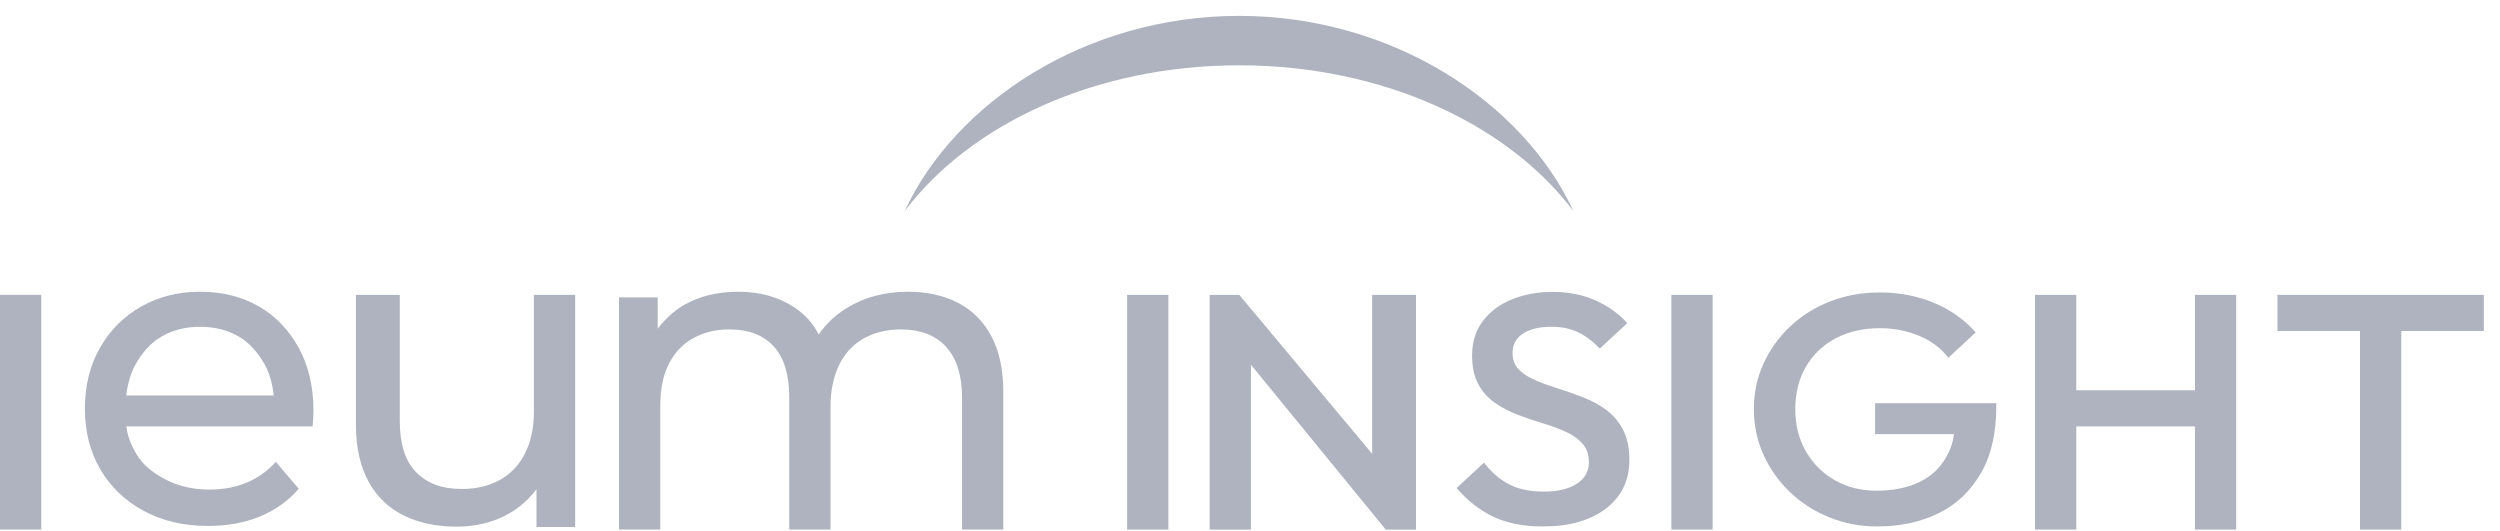
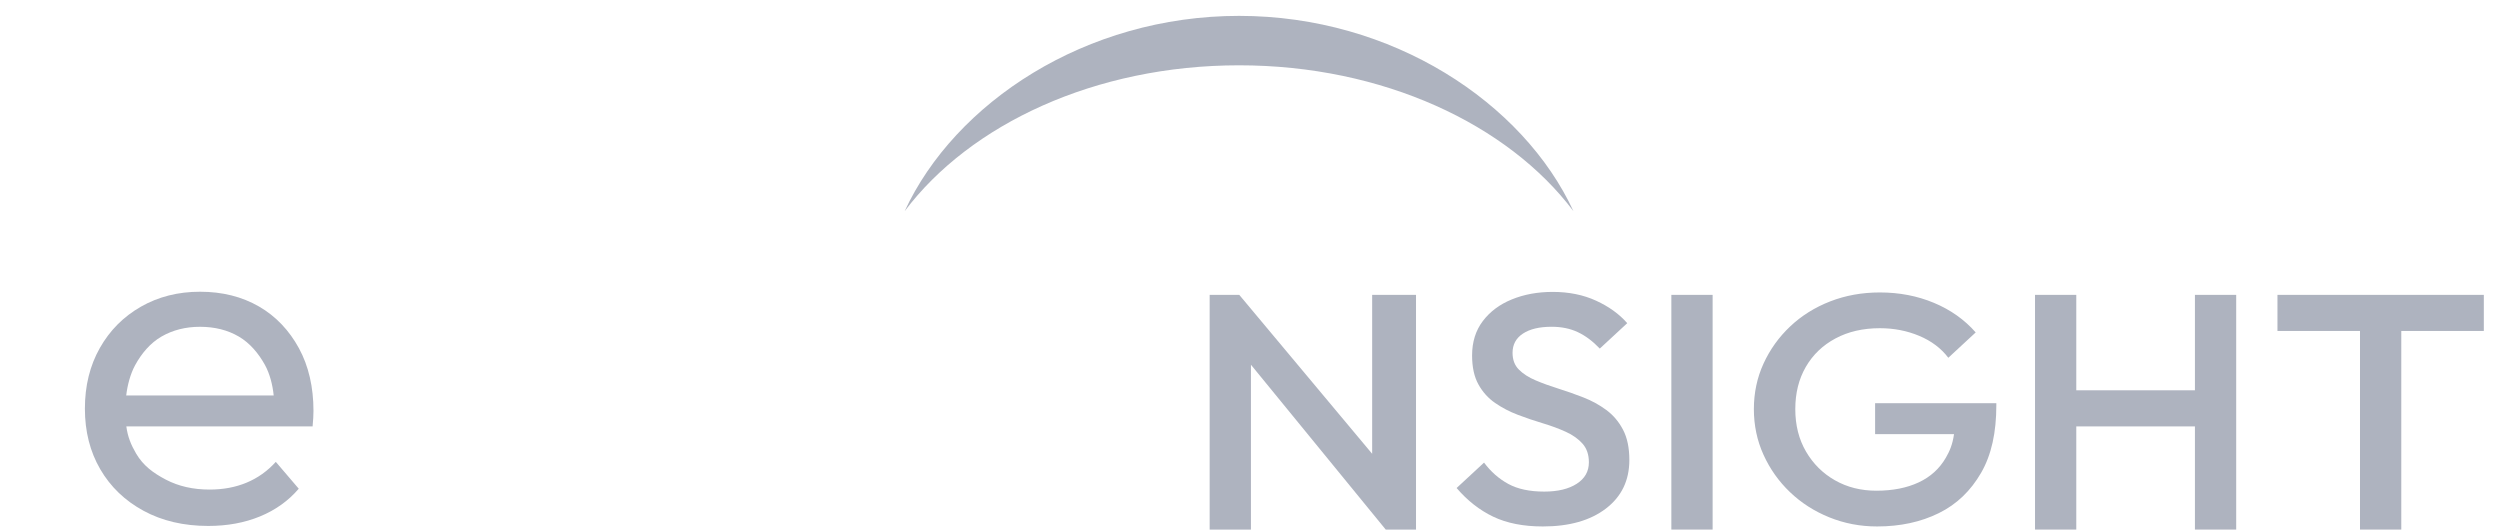
<svg xmlns="http://www.w3.org/2000/svg" width="146" height="31" viewBox="0 0 146 31" fill="none">
  <path d="M72.361 3.814C80.752 3.814 88.063 7.25 91.889 12.332C88.953 5.993 81.317 0.927 72.361 0.927C63.403 0.927 55.768 5.993 52.832 12.333C56.658 7.25 63.969 3.814 72.361 3.814Z" fill="#AEB3BF" />
-   <path d="M68.234 17.22H65.824V30.927H68.234V17.22Z" fill="#AEB3BF" />
  <path d="M80.134 26.502L72.373 17.22H70.644V30.927H73.055V21.3L80.926 30.927H82.695V17.22H80.134V26.502Z" fill="#AEB3BF" />
  <path d="M93.808 23.943C93.404 23.645 92.959 23.401 92.473 23.211C91.987 23.021 91.5 22.849 91.014 22.697C90.528 22.545 90.082 22.384 89.679 22.212C89.274 22.041 88.949 21.832 88.703 21.584C88.456 21.337 88.333 21.011 88.333 20.605C88.333 20.123 88.535 19.748 88.939 19.482C89.343 19.216 89.901 19.083 90.614 19.083C91.189 19.083 91.699 19.187 92.144 19.397C92.589 19.606 93.017 19.926 93.428 20.357L95.031 18.873C94.565 18.34 93.959 17.903 93.213 17.561C92.466 17.218 91.62 17.047 90.675 17.047C89.798 17.047 89.004 17.193 88.292 17.485C87.579 17.776 87.014 18.198 86.597 18.75C86.179 19.301 85.97 19.97 85.97 20.757C85.97 21.442 86.093 22.006 86.34 22.45C86.586 22.894 86.912 23.256 87.316 23.534C87.72 23.813 88.165 24.045 88.651 24.229C89.137 24.413 89.624 24.578 90.11 24.723C90.596 24.869 91.041 25.034 91.445 25.218C91.85 25.402 92.175 25.634 92.422 25.912C92.668 26.192 92.791 26.553 92.791 26.997C92.791 27.529 92.555 27.948 92.082 28.252C91.61 28.557 90.976 28.709 90.182 28.709C89.332 28.709 88.634 28.56 88.086 28.262C87.538 27.964 87.066 27.549 86.668 27.016L85.066 28.5C85.696 29.235 86.408 29.794 87.203 30.174C87.997 30.554 88.963 30.745 90.1 30.745C91.648 30.745 92.877 30.396 93.788 29.698C94.699 29.001 95.154 28.056 95.154 26.864C95.154 26.153 95.031 25.564 94.784 25.095C94.538 24.625 94.213 24.242 93.808 23.943Z" fill="#AEB3BF" />
  <path d="M100.017 17.22H97.607V30.927H100.017V17.22Z" fill="#AEB3BF" />
  <path d="M109.506 25.353H114.115C114.028 25.956 113.869 26.33 113.638 26.73C113.269 27.369 112.74 27.85 112.05 28.172C111.359 28.495 110.536 28.657 109.58 28.657C108.678 28.657 107.871 28.454 107.161 28.049C106.45 27.645 105.886 27.084 105.47 26.37C105.053 25.655 104.845 24.829 104.845 23.893C104.845 22.956 105.05 22.134 105.46 21.426C105.87 20.717 106.447 20.163 107.192 19.765C107.936 19.366 108.801 19.167 109.785 19.167C110.605 19.167 111.37 19.316 112.08 19.613C112.791 19.91 113.358 20.337 113.782 20.894L115.381 19.413C114.725 18.667 113.912 18.091 112.941 17.686C111.971 17.281 110.919 17.079 109.785 17.079C108.746 17.079 107.779 17.253 106.884 17.601C105.989 17.949 105.21 18.436 104.548 19.062C103.884 19.689 103.365 20.413 102.989 21.235C102.613 22.058 102.426 22.944 102.426 23.893C102.426 24.841 102.613 25.731 102.989 26.559C103.365 27.388 103.881 28.116 104.537 28.742C105.193 29.369 105.958 29.859 106.833 30.213C107.707 30.567 108.637 30.745 109.621 30.745C110.973 30.745 112.176 30.486 113.228 29.966C114.28 29.448 115.088 28.663 115.696 27.613C116.304 26.563 116.586 25.247 116.586 23.665V23.546H109.506V25.353Z" fill="#AEB3BF" />
  <path d="M128.184 22.793H121.255V17.22H118.845V30.927H121.255V24.902H128.184V30.927H130.594V17.22H128.184V22.793Z" fill="#AEB3BF" />
  <path d="M145.055 17.22H133.004V19.328H137.824V30.927H140.235V19.328H145.055V17.22Z" fill="#AEB3BF" />
-   <path d="M2.41 17.219H0V30.926H2.41V17.219Z" fill="#AEB3BF" />
  <path d="M15.121 17.897C14.126 17.324 12.98 17.037 11.683 17.037C10.402 17.037 9.251 17.328 8.232 17.909C7.212 18.491 6.411 19.296 5.83 20.324C5.249 21.352 4.958 22.532 4.958 23.864C4.958 25.195 5.256 26.375 5.855 27.403C6.453 28.431 7.296 29.24 8.383 29.83C9.471 30.421 10.73 30.715 12.163 30.715C13.275 30.715 14.282 30.53 15.184 30.159C16.086 29.788 16.841 29.249 17.447 28.541L16.107 26.973C15.618 27.513 15.049 27.918 14.4 28.187C13.752 28.457 13.031 28.591 12.239 28.591C11.278 28.591 10.427 28.398 9.686 28.01C8.944 27.622 8.366 27.193 7.953 26.494C7.649 25.977 7.457 25.504 7.378 24.901H18.256C18.273 24.751 18.285 24.543 18.294 24.408C18.303 24.273 18.307 24.098 18.307 23.997C18.307 22.615 18.025 21.377 17.46 20.34C16.895 19.303 16.115 18.47 15.121 17.897ZM9.432 19.654C10.09 19.274 10.839 19.085 11.682 19.085C12.542 19.085 13.296 19.275 13.945 19.654C14.594 20.033 15.104 20.643 15.475 21.317C15.756 21.828 15.925 22.491 15.983 23.094H7.371C7.442 22.491 7.614 21.836 7.89 21.33C8.261 20.647 8.775 20.033 9.432 19.654Z" fill="#AEB3BF" />
-   <path d="M31.18 24.05C31.18 25.006 30.995 25.82 30.654 26.494C30.312 27.169 29.819 27.681 29.188 28.03C28.557 28.38 27.811 28.555 26.958 28.555C25.797 28.555 24.922 28.222 24.282 27.556C23.642 26.891 23.347 25.893 23.347 24.562V17.219H20.787V24.843C20.787 26.174 21.055 27.279 21.541 28.158C22.028 29.037 22.723 29.69 23.602 30.116C24.48 30.542 25.506 30.756 26.667 30.756C27.776 30.756 28.802 30.509 29.69 30.014C30.35 29.645 30.879 29.163 31.331 28.567V30.775H33.59V17.219H31.18L31.18 24.05Z" fill="#AEB3BF" />
-   <path d="M57.89 19.622C57.42 18.752 56.769 18.104 55.933 17.677C55.096 17.251 54.133 17.037 53.04 17.037C51.675 17.037 50.481 17.353 49.457 17.984C48.77 18.408 48.225 18.926 47.815 19.534C47.484 18.9 47.034 18.387 46.462 17.997C45.524 17.357 44.406 17.037 43.11 17.037C41.932 17.037 40.892 17.285 40.005 17.779C39.35 18.144 38.862 18.617 38.41 19.196V17.37H36.15V30.926H38.56V23.743C38.56 22.754 38.715 21.926 39.056 21.26C39.398 20.595 39.867 20.092 40.481 19.75C41.096 19.409 41.8 19.238 42.602 19.238C43.728 19.238 44.586 19.571 45.192 20.236C45.797 20.902 46.092 21.892 46.092 23.206V30.926H48.502V23.743C48.502 22.754 48.698 21.926 49.031 21.26C49.364 20.595 49.852 20.092 50.466 19.75C51.08 19.409 51.805 19.238 52.624 19.238C53.732 19.238 54.621 19.571 55.235 20.237C55.85 20.902 56.184 21.892 56.184 23.206V30.926H58.594V22.924C58.594 21.593 58.359 20.492 57.89 19.622Z" fill="#AEB3BF" />
</svg>